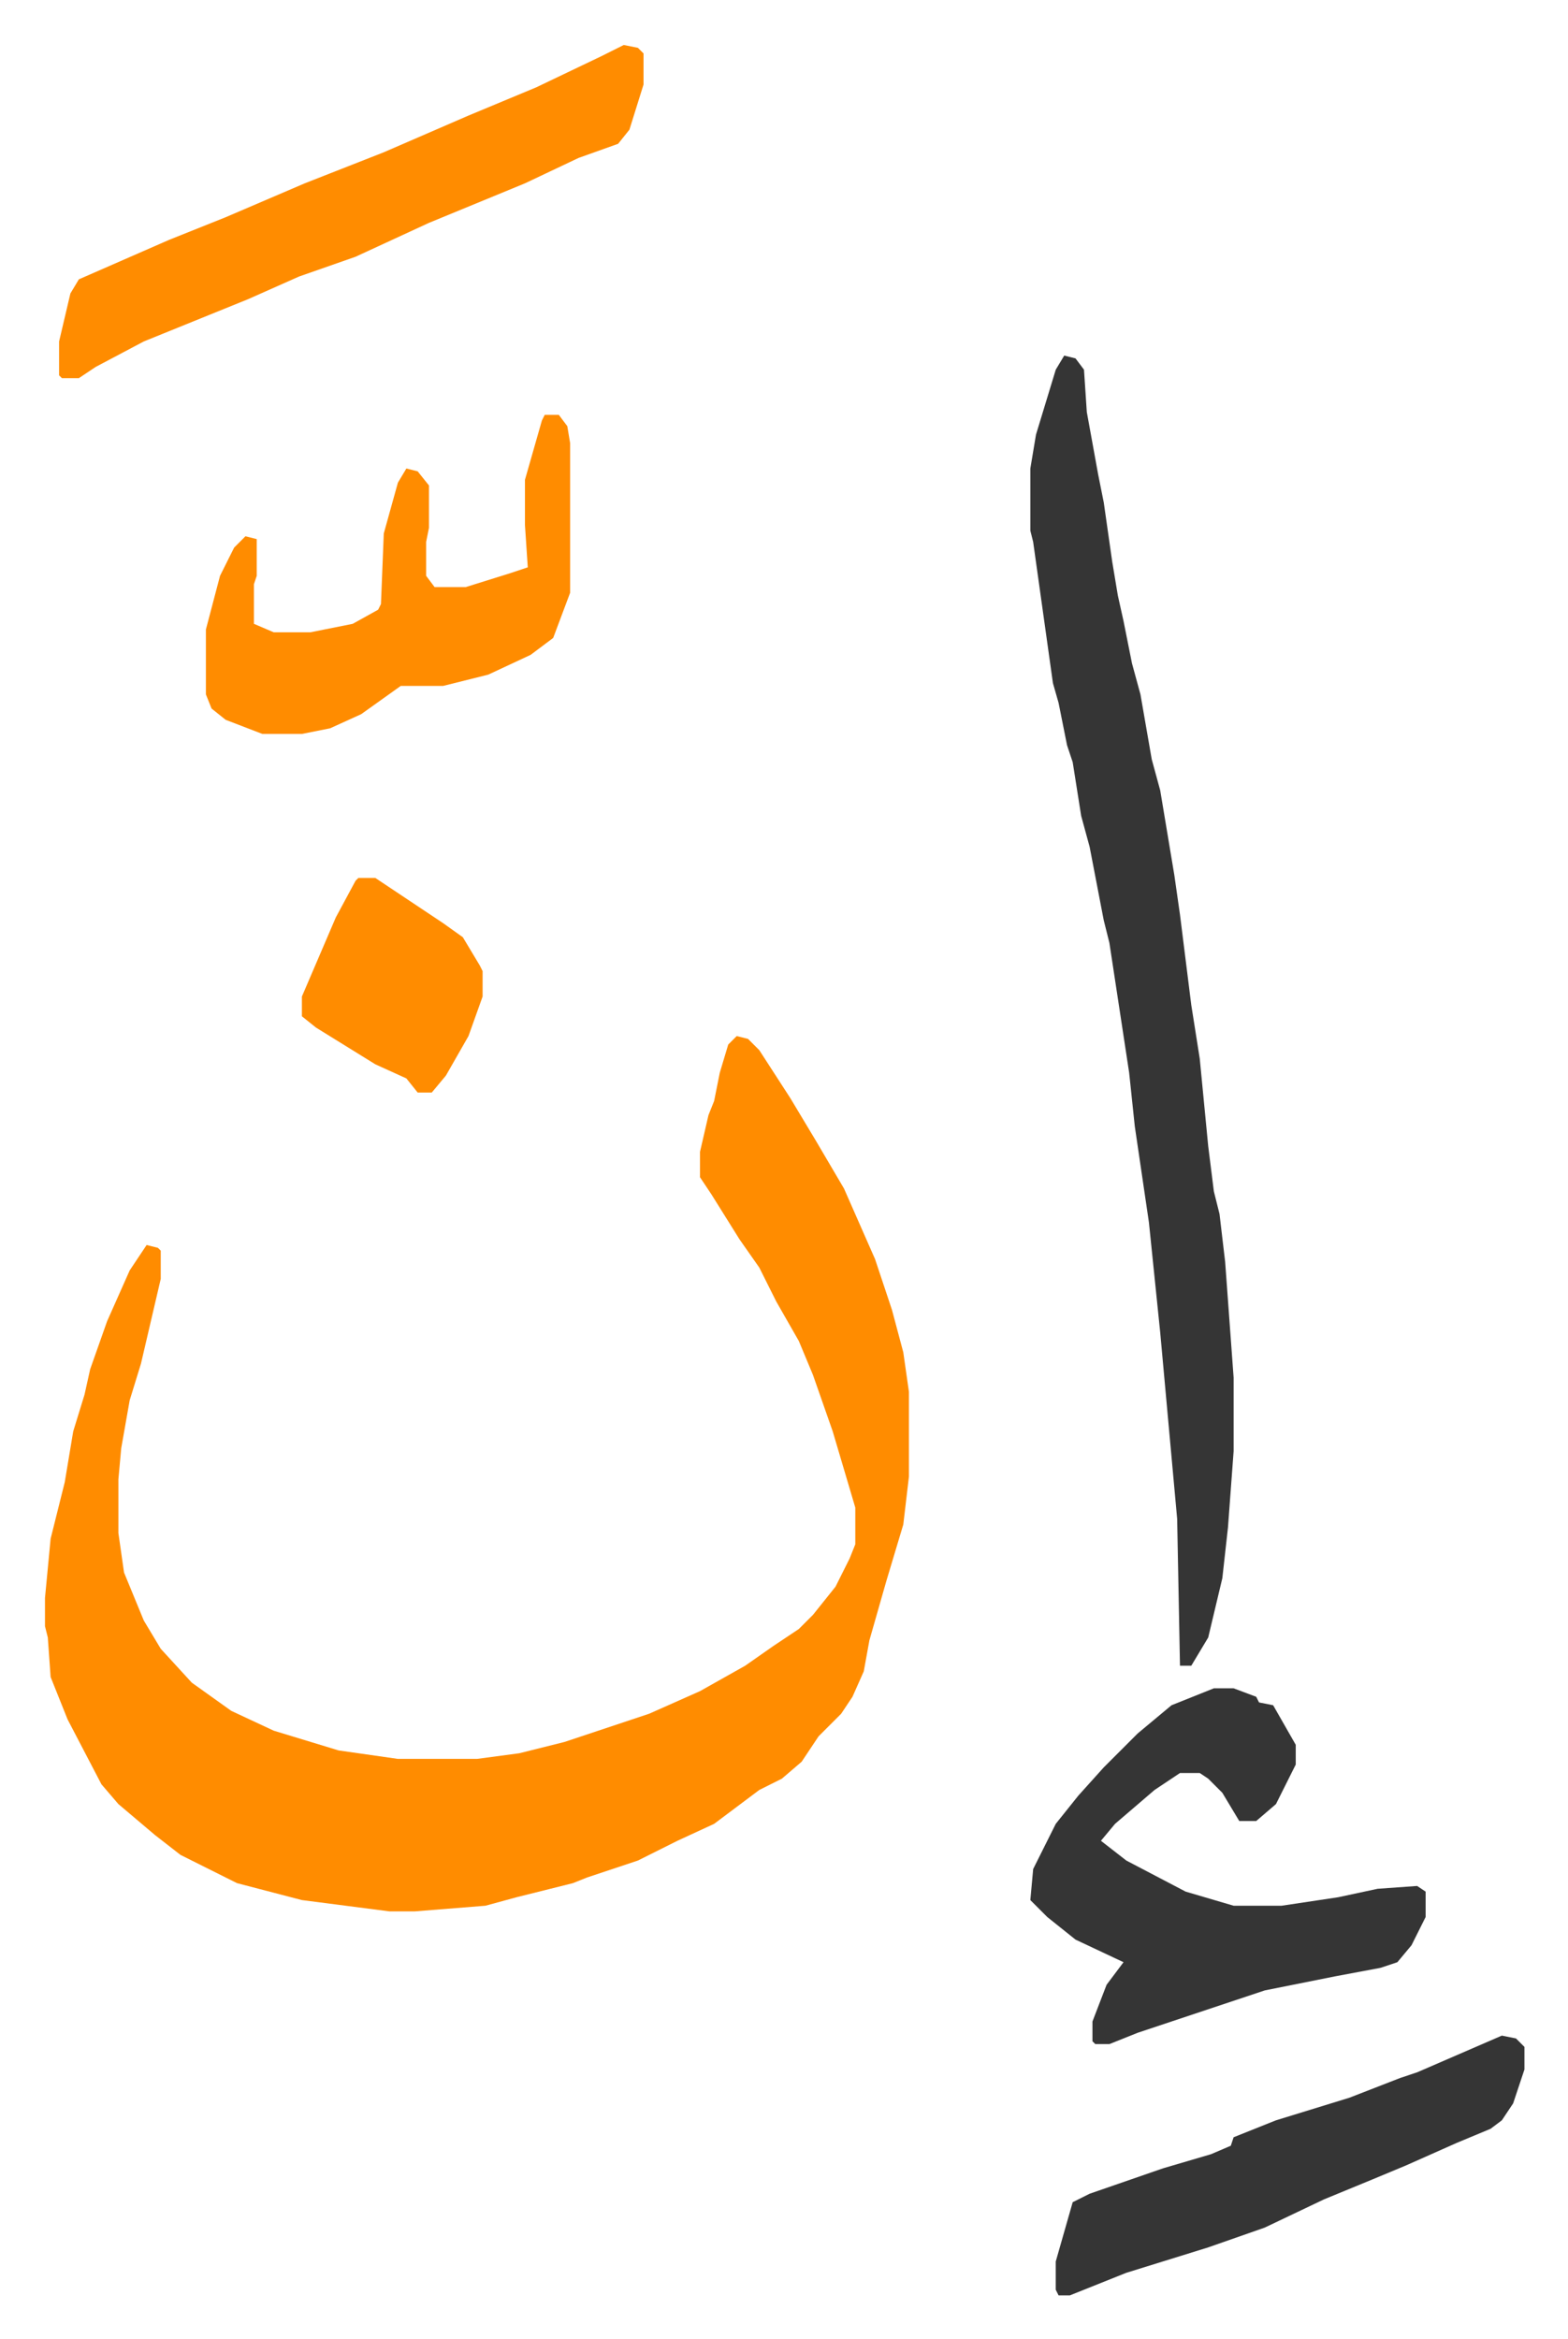
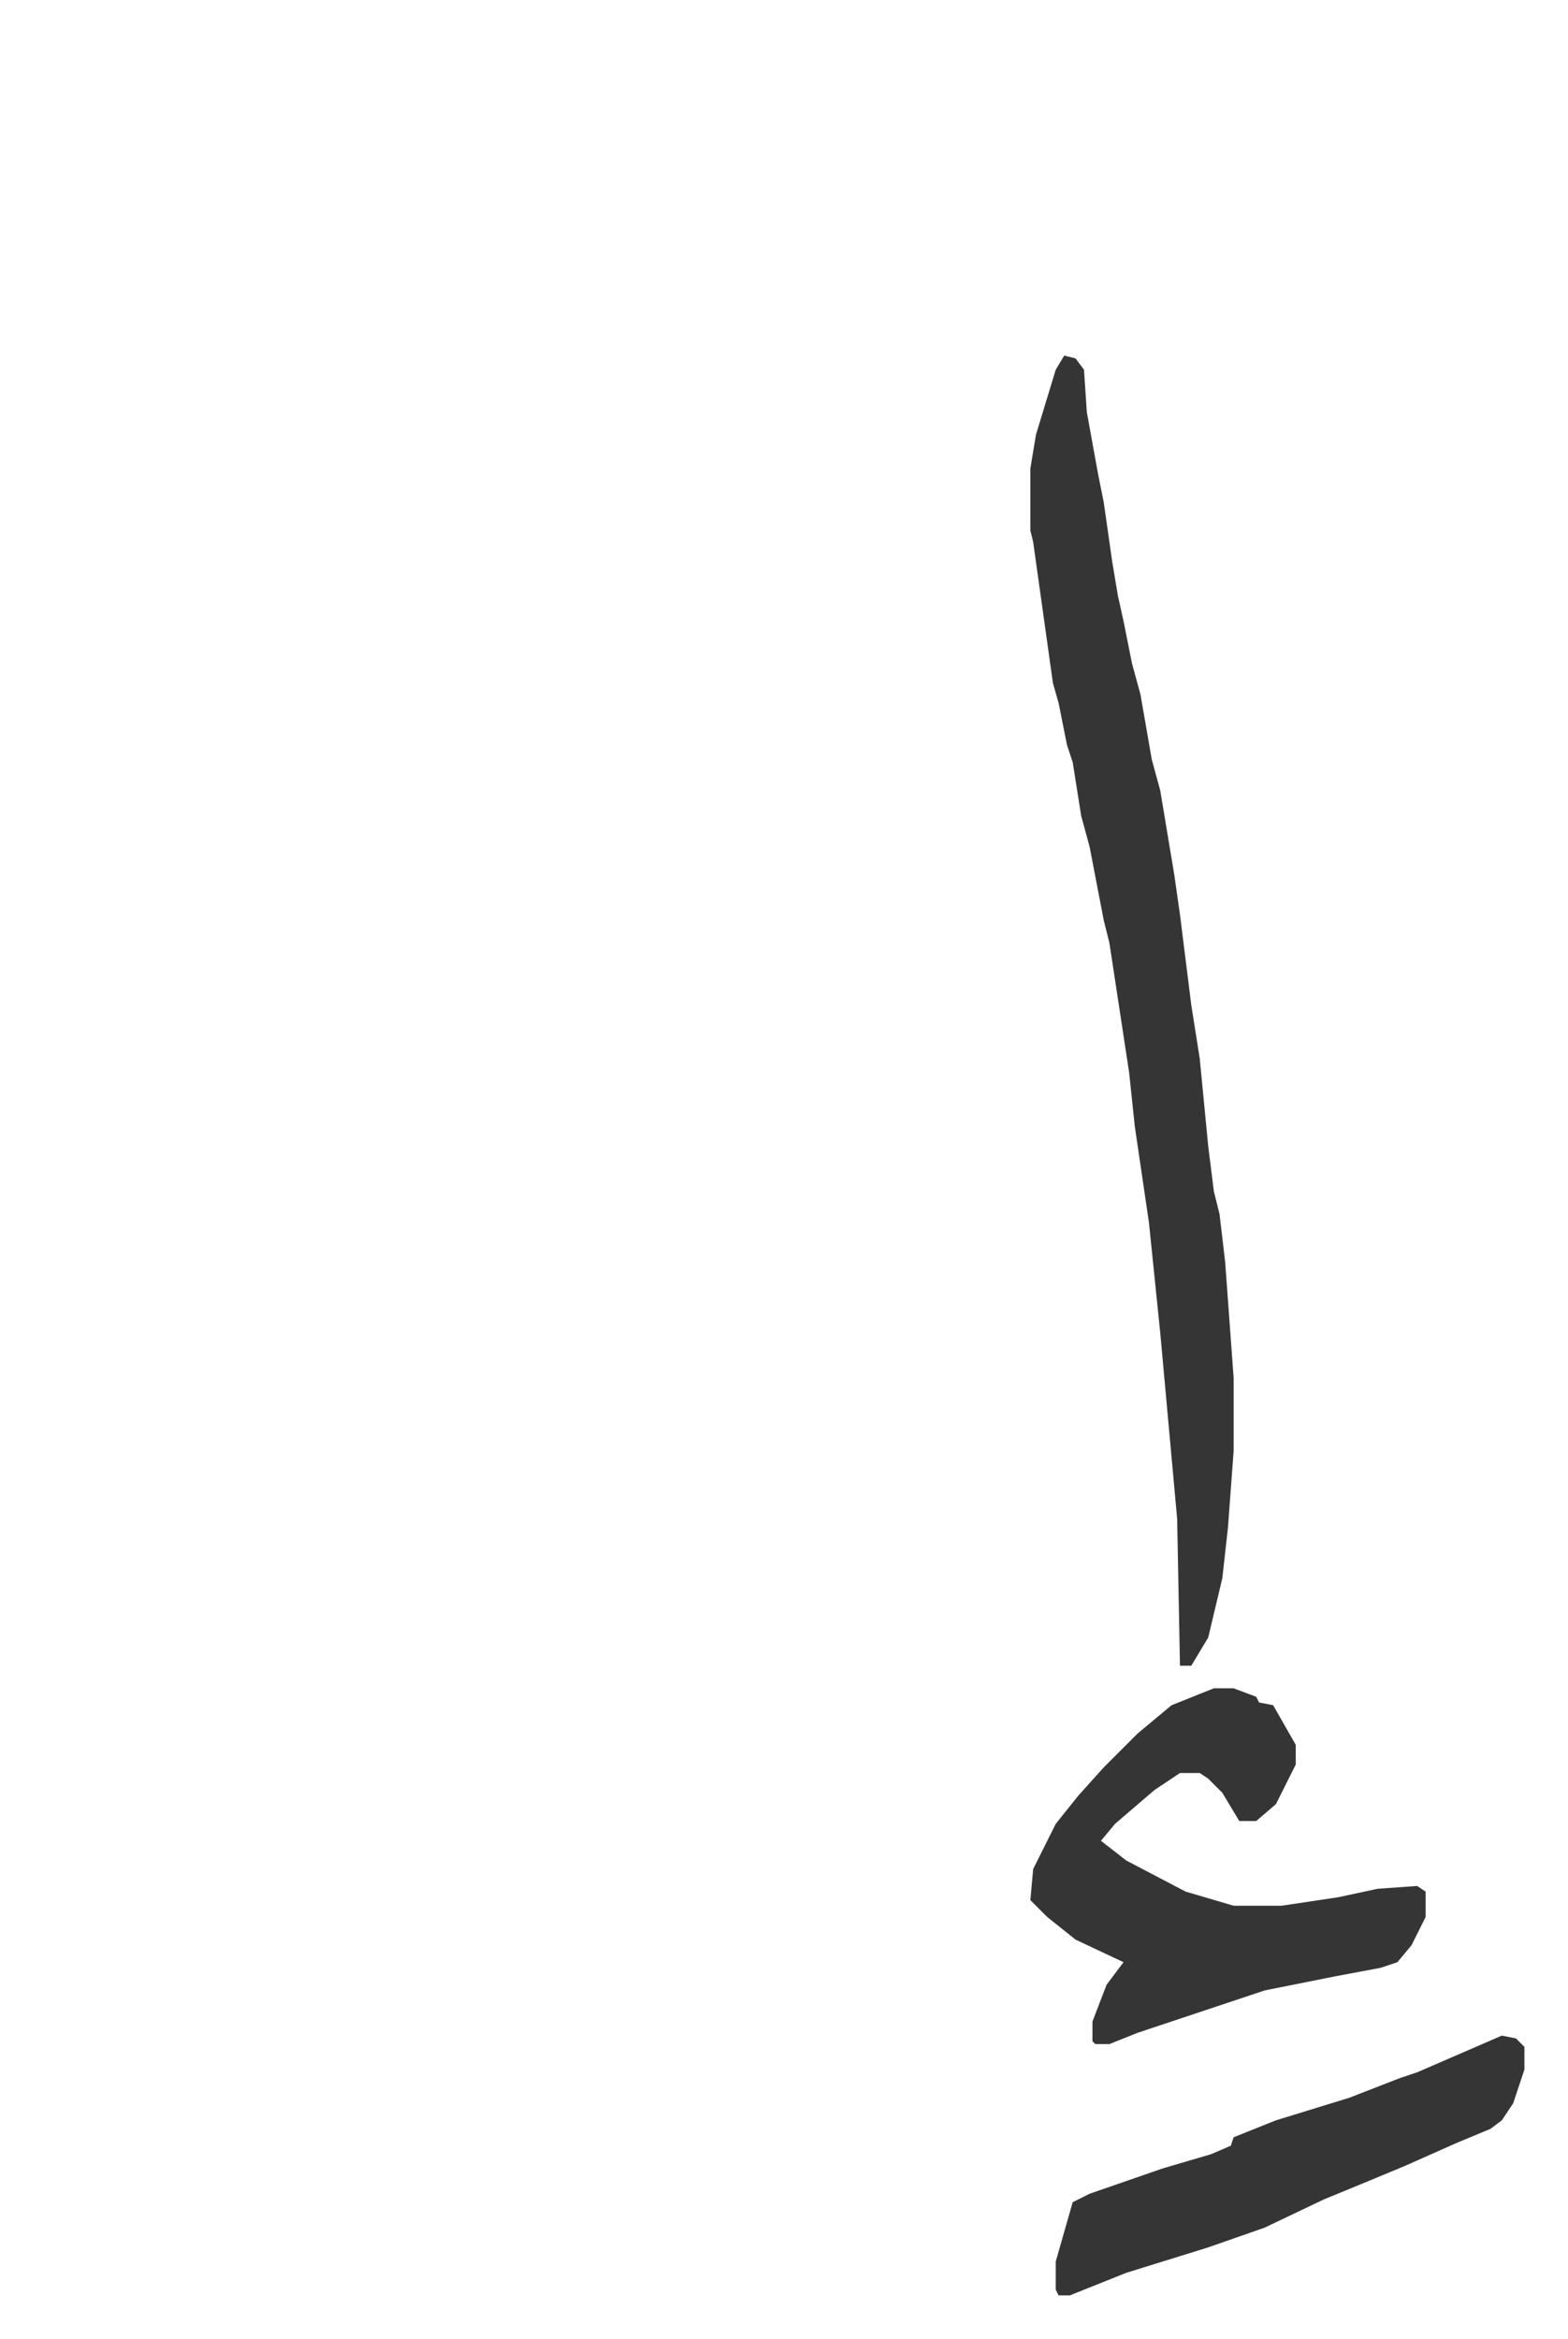
<svg xmlns="http://www.w3.org/2000/svg" role="img" viewBox="-15.93 374.07 555.36 828.36">
-   <path fill="#ff8c00" id="rule_ghunnah_2_wowels" d="M245 741l4 1 4 4 11 17 9 15 10 17 11 25 6 18 4 15 2 14v30l-2 17-6 20-6 21-2 11-4 9-4 6-8 8-6 9-7 6-8 4-16 12-13 6-14 7-18 6-5 2-8 2-12 3-11 3-25 2h-9l-31-4-23-6-20-10-9-7-13-11-6-7-12-23-6-15-1-14-1-4v-10l2-21 5-20 3-18 4-13 2-9 6-17 8-18 6-9 4 1 1 1v10l-7 30-4 13-3 17-1 11v19l2 14 7 17 6 10 11 12 14 10 15 7 23 7 21 3h28l15-2 16-4 30-10 18-8 16-9 10-7 9-6 5-5 8-10 5-10 2-5v-13l-8-27-7-20-5-12-8-14-6-12-7-10-10-16-4-6v-9l3-13 2-5 2-10 3-10z" />
  <path fill="#353535" id="rule_normal" d="M361 500l4 1 3 4 1 15 4 22 2 10 3 21 2 12 2 9 3 15 3 11 4 23 3 11 5 30 2 14 4 32 3 19 3 31 2 16 2 8 2 17 3 41v26l-2 27-2 18-5 21-6 10h-4l-1-52-2-22-4-44-4-39-5-34-2-19-7-46-2-8-5-26-3-11-3-19-2-6-3-15-2-7-7-50-1-4v-22l2-12 7-23zm53 472h7l8 3 1 2 5 1 8 14v7l-7 14-7 6h-6l-6-10-5-5-3-2h-7l-9 6-14 12-5 6 9 7 21 11 17 5h17l20-3 14-3 14-1 3 2v9l-5 10-5 6-6 2-16 3-25 5-33 11-12 4-10 4h-5l-1-1v-7l5-13 6-8-17-8-10-8-6-6 1-11 8-16 8-10 9-10 7-7 5-5 12-10z" />
-   <path fill="#ff8c00" id="rule_ghunnah_2_wowels" d="M205 390l5 1 2 2v11l-5 16-4 5-14 5-19 9-34 14-26 12-20 7-18 8-37 15-17 9-6 4H6l-1-1v-12l4-17 3-5 32-14 20-8 28-12 28-11 30-13 24-10 23-11zm-28 131h5l3 4 1 6v53l-6 16-8 6-15 7-16 4h-15l-14 10-11 5-10 2H77l-13-5-5-4-2-5v-23l5-19 5-10 4-4 4 1v13l-1 3v14l7 3h13l15-3 9-5 1-2 1-25 5-18 3-5 4 1 4 5v15l-1 5v12l3 4h11l16-5 6-2-1-15v-16l6-21z" />
  <path fill="#353535" id="rule_normal" d="M516 1095l5 1 3 3v8l-4 12-4 6-4 3-12 5-18 8-12 5-17 7-21 10-20 7-29 9-20 8h-4l-1-2v-10l6-21 6-3 26-9 17-5 7-3 1-3 15-6 26-8 18-7 6-2z" />
-   <path fill="#ff8c00" id="rule_ghunnah_2_wowels" d="M111 685h6l15 10 9 6 7 5 6 10 1 2v9l-5 14-8 14-5 6h-5l-4-5-11-5-21-13-5-4v-7l12-28 7-13z" />
</svg>